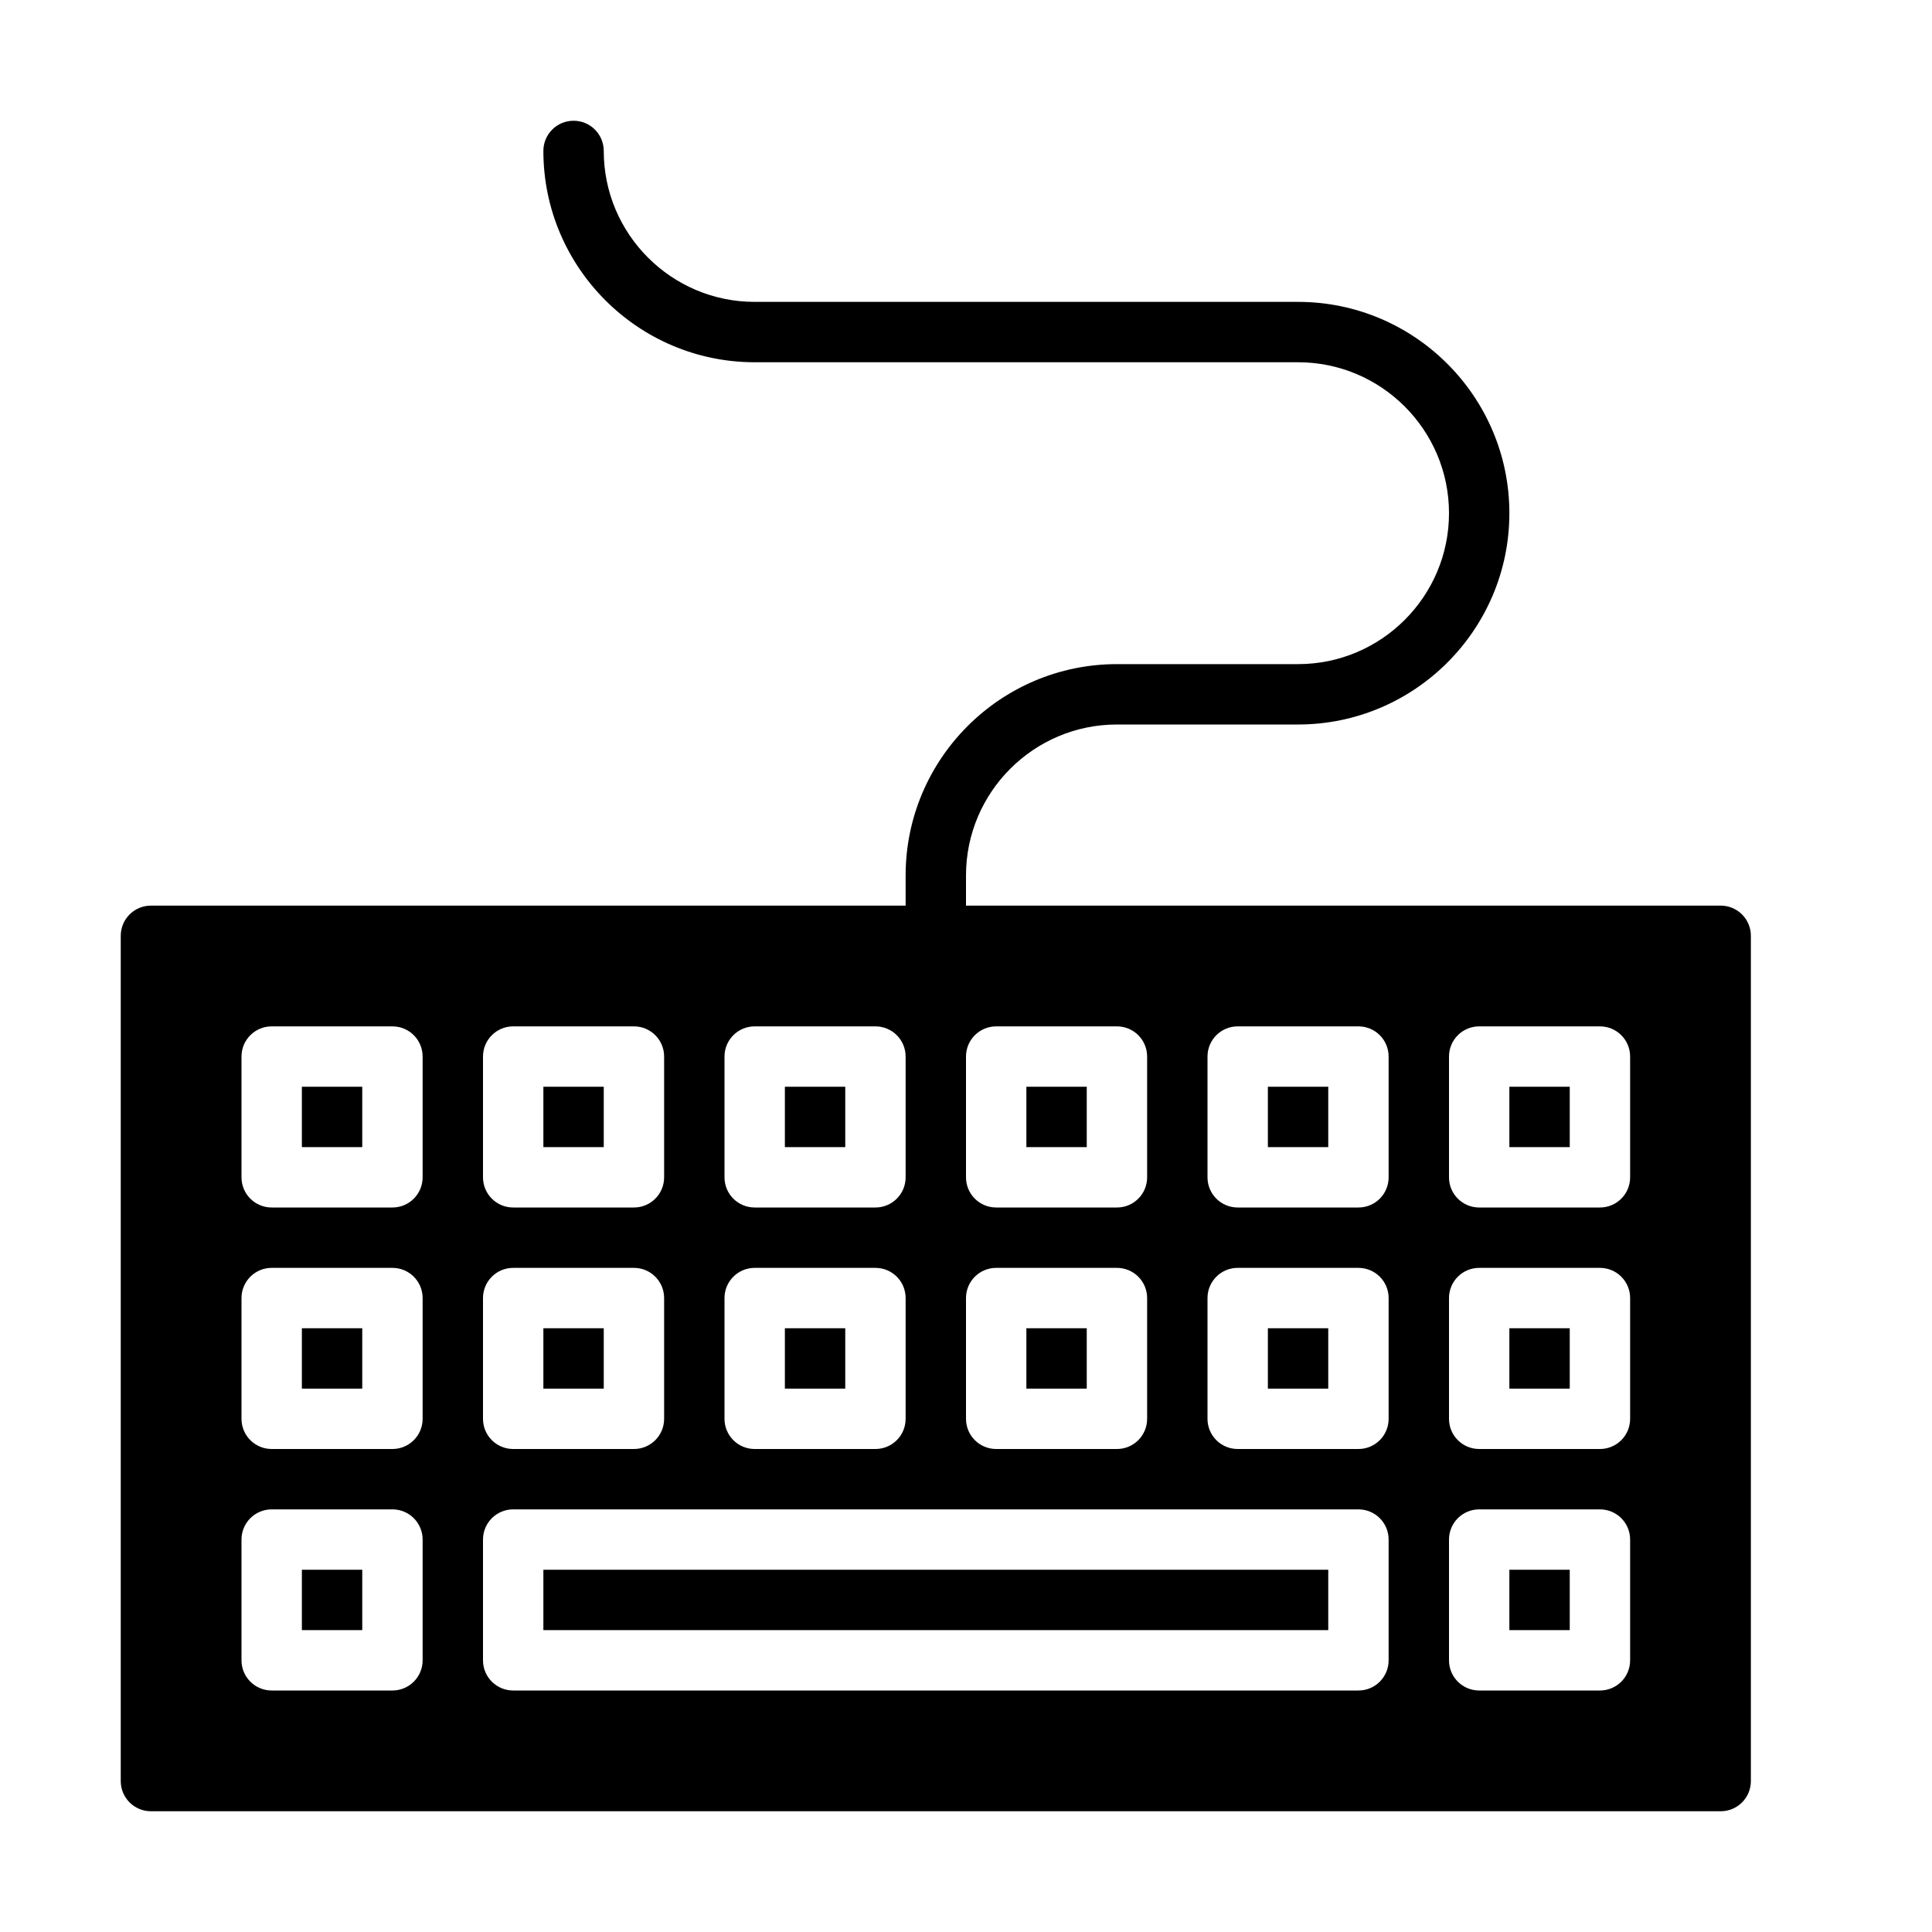
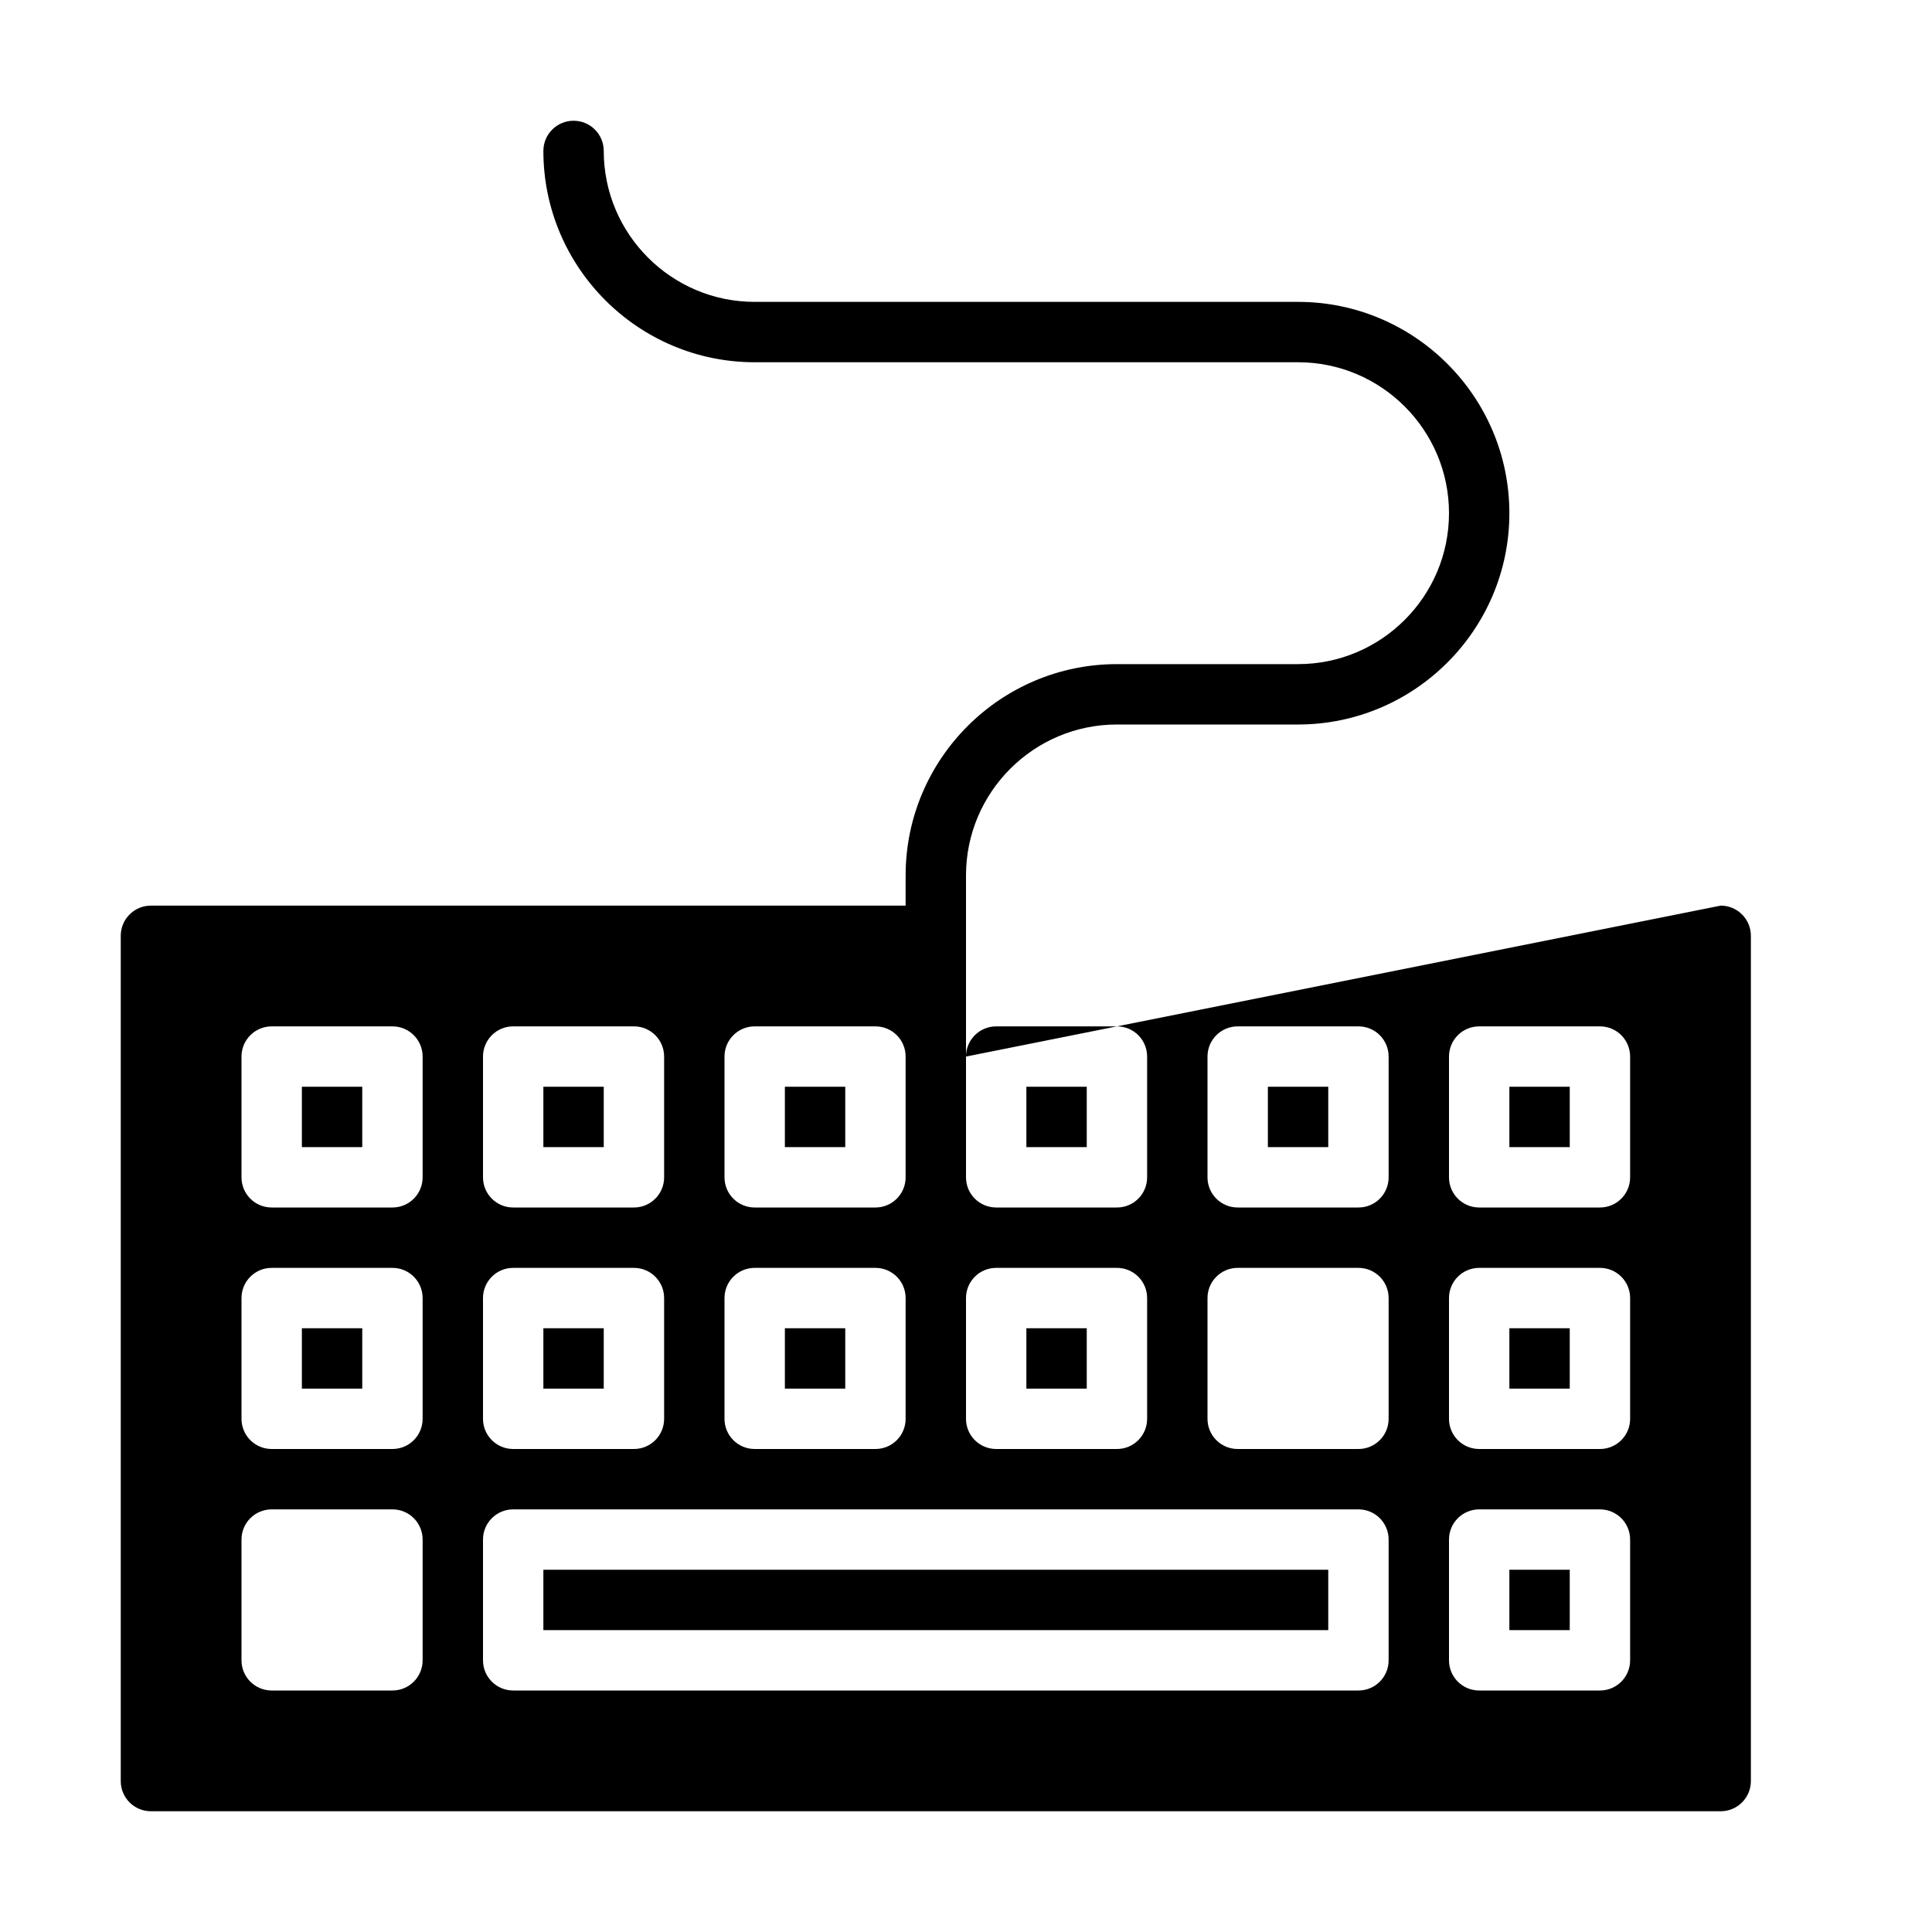
<svg xmlns="http://www.w3.org/2000/svg" width="64px" height="64px" viewBox="0 0 64 64" version="1.1">
  <title>com-keyboard</title>
  <desc>Created with Sketch.</desc>
  <defs />
  <g id="64px-Glyph" stroke="none" stroke-width="1" fill="none" fill-rule="evenodd">
    <g id="com-keyboard" fill="#000000">
-       <polygon id="Fill-107" points="42 46 44 46 44 44 42 44" />
      <polygon id="Fill-108" points="18 38 20 38 20 36 18 36" />
      <polygon id="Fill-109" points="18 46 20 46 20 44 18 44" />
      <polygon id="Fill-110" points="26 38 28 38 28 36 26 36" />
      <polygon id="Fill-111" points="10 46 12 46 12 44 10 44" />
-       <polygon id="Fill-112" points="10 54 12 54 12 52 10 52" />
      <polygon id="Fill-113" points="42 38 44 38 44 36 42 36" />
      <polygon id="Fill-114" points="10 38 12 38 12 36 10 36" />
      <polygon id="Fill-115" points="18 54 44 54 44 52 18 52" />
      <polygon id="Fill-116" points="50 46 52 46 52 44 50 44" />
      <polygon id="Fill-117" points="50 38 52 38 52 36 50 36" />
      <polygon id="Fill-118" points="26 46 28 46 28 44 26 44" />
      <polygon id="Fill-119" points="34 46 36 46 36 44 34 44" />
      <polygon id="Fill-120" points="50 54 52 54 52 52 50 52" />
-       <path d="M54,39 C54,39.553 53.553,40 53,40 L49,40 C48.447,40 48,39.553 48,39 L48,35 C48,34.447 48.447,34 49,34 L53,34 C53.553,34 54,34.447 54,35 L54,39 Z M54,47 C54,47.553 53.553,48 53,48 L49,48 C48.447,48 48,47.553 48,47 L48,43 C48,42.447 48.447,42 49,42 L53,42 C53.553,42 54,42.447 54,43 L54,47 Z M54,55 C54,55.553 53.553,56 53,56 L49,56 C48.447,56 48,55.553 48,55 L48,51 C48,50.447 48.447,50 49,50 L53,50 C53.553,50 54,50.447 54,51 L54,55 Z M46,39 C46,39.553 45.553,40 45,40 L41,40 C40.447,40 40,39.553 40,39 L40,35 C40,34.447 40.447,34 41,34 L45,34 C45.553,34 46,34.447 46,35 L46,39 Z M46,47 C46,47.553 45.553,48 45,48 L41,48 C40.447,48 40,47.553 40,47 L40,43 C40,42.447 40.447,42 41,42 L45,42 C45.553,42 46,42.447 46,43 L46,47 Z M46,55 C46,55.553 45.553,56 45,56 L17,56 C16.447,56 16,55.553 16,55 L16,51 C16,50.447 16.447,50 17,50 L45,50 C45.553,50 46,50.447 46,51 L46,55 Z M14,39 C14,39.553 13.553,40 13,40 L9,40 C8.447,40 8,39.553 8,39 L8,35 C8,34.447 8.447,34 9,34 L13,34 C13.553,34 14,34.447 14,35 L14,39 Z M14,47 C14,47.553 13.553,48 13,48 L9,48 C8.447,48 8,47.553 8,47 L8,43 C8,42.447 8.447,42 9,42 L13,42 C13.553,42 14,42.447 14,43 L14,47 Z M14,55 C14,55.553 13.553,56 13,56 L9,56 C8.447,56 8,55.553 8,55 L8,51 C8,50.447 8.447,50 9,50 L13,50 C13.553,50 14,50.447 14,51 L14,55 Z M16,43 C16,42.447 16.447,42 17,42 L21,42 C21.553,42 22,42.447 22,43 L22,47 C22,47.553 21.553,48 21,48 L17,48 C16.447,48 16,47.553 16,47 L16,43 Z M16,35 C16,34.447 16.447,34 17,34 L21,34 C21.553,34 22,34.447 22,35 L22,39 C22,39.553 21.553,40 21,40 L17,40 C16.447,40 16,39.553 16,39 L16,35 Z M24,43 C24,42.447 24.447,42 25,42 L29,42 C29.553,42 30,42.447 30,43 L30,47 C30,47.553 29.553,48 29,48 L25,48 C24.447,48 24,47.553 24,47 L24,43 Z M24,35 C24,34.447 24.447,34 25,34 L29,34 C29.553,34 30,34.447 30,35 L30,39 C30,39.553 29.553,40 29,40 L25,40 C24.447,40 24,39.553 24,39 L24,35 Z M32,43 C32,42.447 32.447,42 33,42 L37,42 C37.553,42 38,42.447 38,43 L38,47 C38,47.553 37.553,48 37,48 L33,48 C32.447,48 32,47.553 32,47 L32,43 Z M32,35 C32,34.447 32.447,34 33,34 L37,34 C37.553,34 38,34.447 38,35 L38,39 C38,39.553 37.553,40 37,40 L33,40 C32.447,40 32,39.553 32,39 L32,35 Z M57,30 L32,30 L32,29 C32,26.243 34.243,24 37,24 L43,24 C46.859,24 50,20.859 50,17 C50,13.141 46.859,10 43,10 L25,10 C22.243,10 20,7.757 20,5 C20,4.447 19.553,4 19,4 C18.447,4 18,4.447 18,5 C18,8.859 21.141,12 25,12 L43,12 C45.757,12 48,14.243 48,17 C48,19.757 45.757,22 43,22 L37,22 C33.141,22 30,25.141 30,29 L30,30 L5,30 C4.447,30 4,30.447 4,31 L4,59 C4,59.553 4.447,60 5,60 L57,60 C57.553,60 58,59.553 58,59 L58,31 C58,30.447 57.553,30 57,30 L57,30 Z" id="Fill-121" />
+       <path d="M54,39 C54,39.553 53.553,40 53,40 L49,40 C48.447,40 48,39.553 48,39 L48,35 C48,34.447 48.447,34 49,34 L53,34 C53.553,34 54,34.447 54,35 L54,39 Z M54,47 C54,47.553 53.553,48 53,48 L49,48 C48.447,48 48,47.553 48,47 L48,43 C48,42.447 48.447,42 49,42 L53,42 C53.553,42 54,42.447 54,43 L54,47 Z M54,55 C54,55.553 53.553,56 53,56 L49,56 C48.447,56 48,55.553 48,55 L48,51 C48,50.447 48.447,50 49,50 L53,50 C53.553,50 54,50.447 54,51 L54,55 Z M46,39 C46,39.553 45.553,40 45,40 L41,40 C40.447,40 40,39.553 40,39 L40,35 C40,34.447 40.447,34 41,34 L45,34 C45.553,34 46,34.447 46,35 L46,39 Z M46,47 C46,47.553 45.553,48 45,48 L41,48 C40.447,48 40,47.553 40,47 L40,43 C40,42.447 40.447,42 41,42 L45,42 C45.553,42 46,42.447 46,43 L46,47 Z M46,55 C46,55.553 45.553,56 45,56 L17,56 C16.447,56 16,55.553 16,55 L16,51 C16,50.447 16.447,50 17,50 L45,50 C45.553,50 46,50.447 46,51 L46,55 Z M14,39 C14,39.553 13.553,40 13,40 L9,40 C8.447,40 8,39.553 8,39 L8,35 C8,34.447 8.447,34 9,34 L13,34 C13.553,34 14,34.447 14,35 L14,39 Z M14,47 C14,47.553 13.553,48 13,48 L9,48 C8.447,48 8,47.553 8,47 L8,43 C8,42.447 8.447,42 9,42 L13,42 C13.553,42 14,42.447 14,43 L14,47 Z M14,55 C14,55.553 13.553,56 13,56 L9,56 C8.447,56 8,55.553 8,55 L8,51 C8,50.447 8.447,50 9,50 L13,50 C13.553,50 14,50.447 14,51 L14,55 Z M16,43 C16,42.447 16.447,42 17,42 L21,42 C21.553,42 22,42.447 22,43 L22,47 C22,47.553 21.553,48 21,48 L17,48 C16.447,48 16,47.553 16,47 L16,43 Z M16,35 C16,34.447 16.447,34 17,34 L21,34 C21.553,34 22,34.447 22,35 L22,39 C22,39.553 21.553,40 21,40 L17,40 C16.447,40 16,39.553 16,39 L16,35 Z M24,43 C24,42.447 24.447,42 25,42 L29,42 C29.553,42 30,42.447 30,43 L30,47 C30,47.553 29.553,48 29,48 L25,48 C24.447,48 24,47.553 24,47 L24,43 Z M24,35 C24,34.447 24.447,34 25,34 L29,34 C29.553,34 30,34.447 30,35 L30,39 C30,39.553 29.553,40 29,40 L25,40 C24.447,40 24,39.553 24,39 L24,35 Z M32,43 C32,42.447 32.447,42 33,42 L37,42 C37.553,42 38,42.447 38,43 L38,47 C38,47.553 37.553,48 37,48 L33,48 C32.447,48 32,47.553 32,47 L32,43 Z M32,35 C32,34.447 32.447,34 33,34 L37,34 C37.553,34 38,34.447 38,35 L38,39 C38,39.553 37.553,40 37,40 L33,40 C32.447,40 32,39.553 32,39 L32,35 Z L32,30 L32,29 C32,26.243 34.243,24 37,24 L43,24 C46.859,24 50,20.859 50,17 C50,13.141 46.859,10 43,10 L25,10 C22.243,10 20,7.757 20,5 C20,4.447 19.553,4 19,4 C18.447,4 18,4.447 18,5 C18,8.859 21.141,12 25,12 L43,12 C45.757,12 48,14.243 48,17 C48,19.757 45.757,22 43,22 L37,22 C33.141,22 30,25.141 30,29 L30,30 L5,30 C4.447,30 4,30.447 4,31 L4,59 C4,59.553 4.447,60 5,60 L57,60 C57.553,60 58,59.553 58,59 L58,31 C58,30.447 57.553,30 57,30 L57,30 Z" id="Fill-121" />
      <polygon id="Fill-122" points="34 38 36 38 36 36 34 36" />
    </g>
  </g>
</svg>